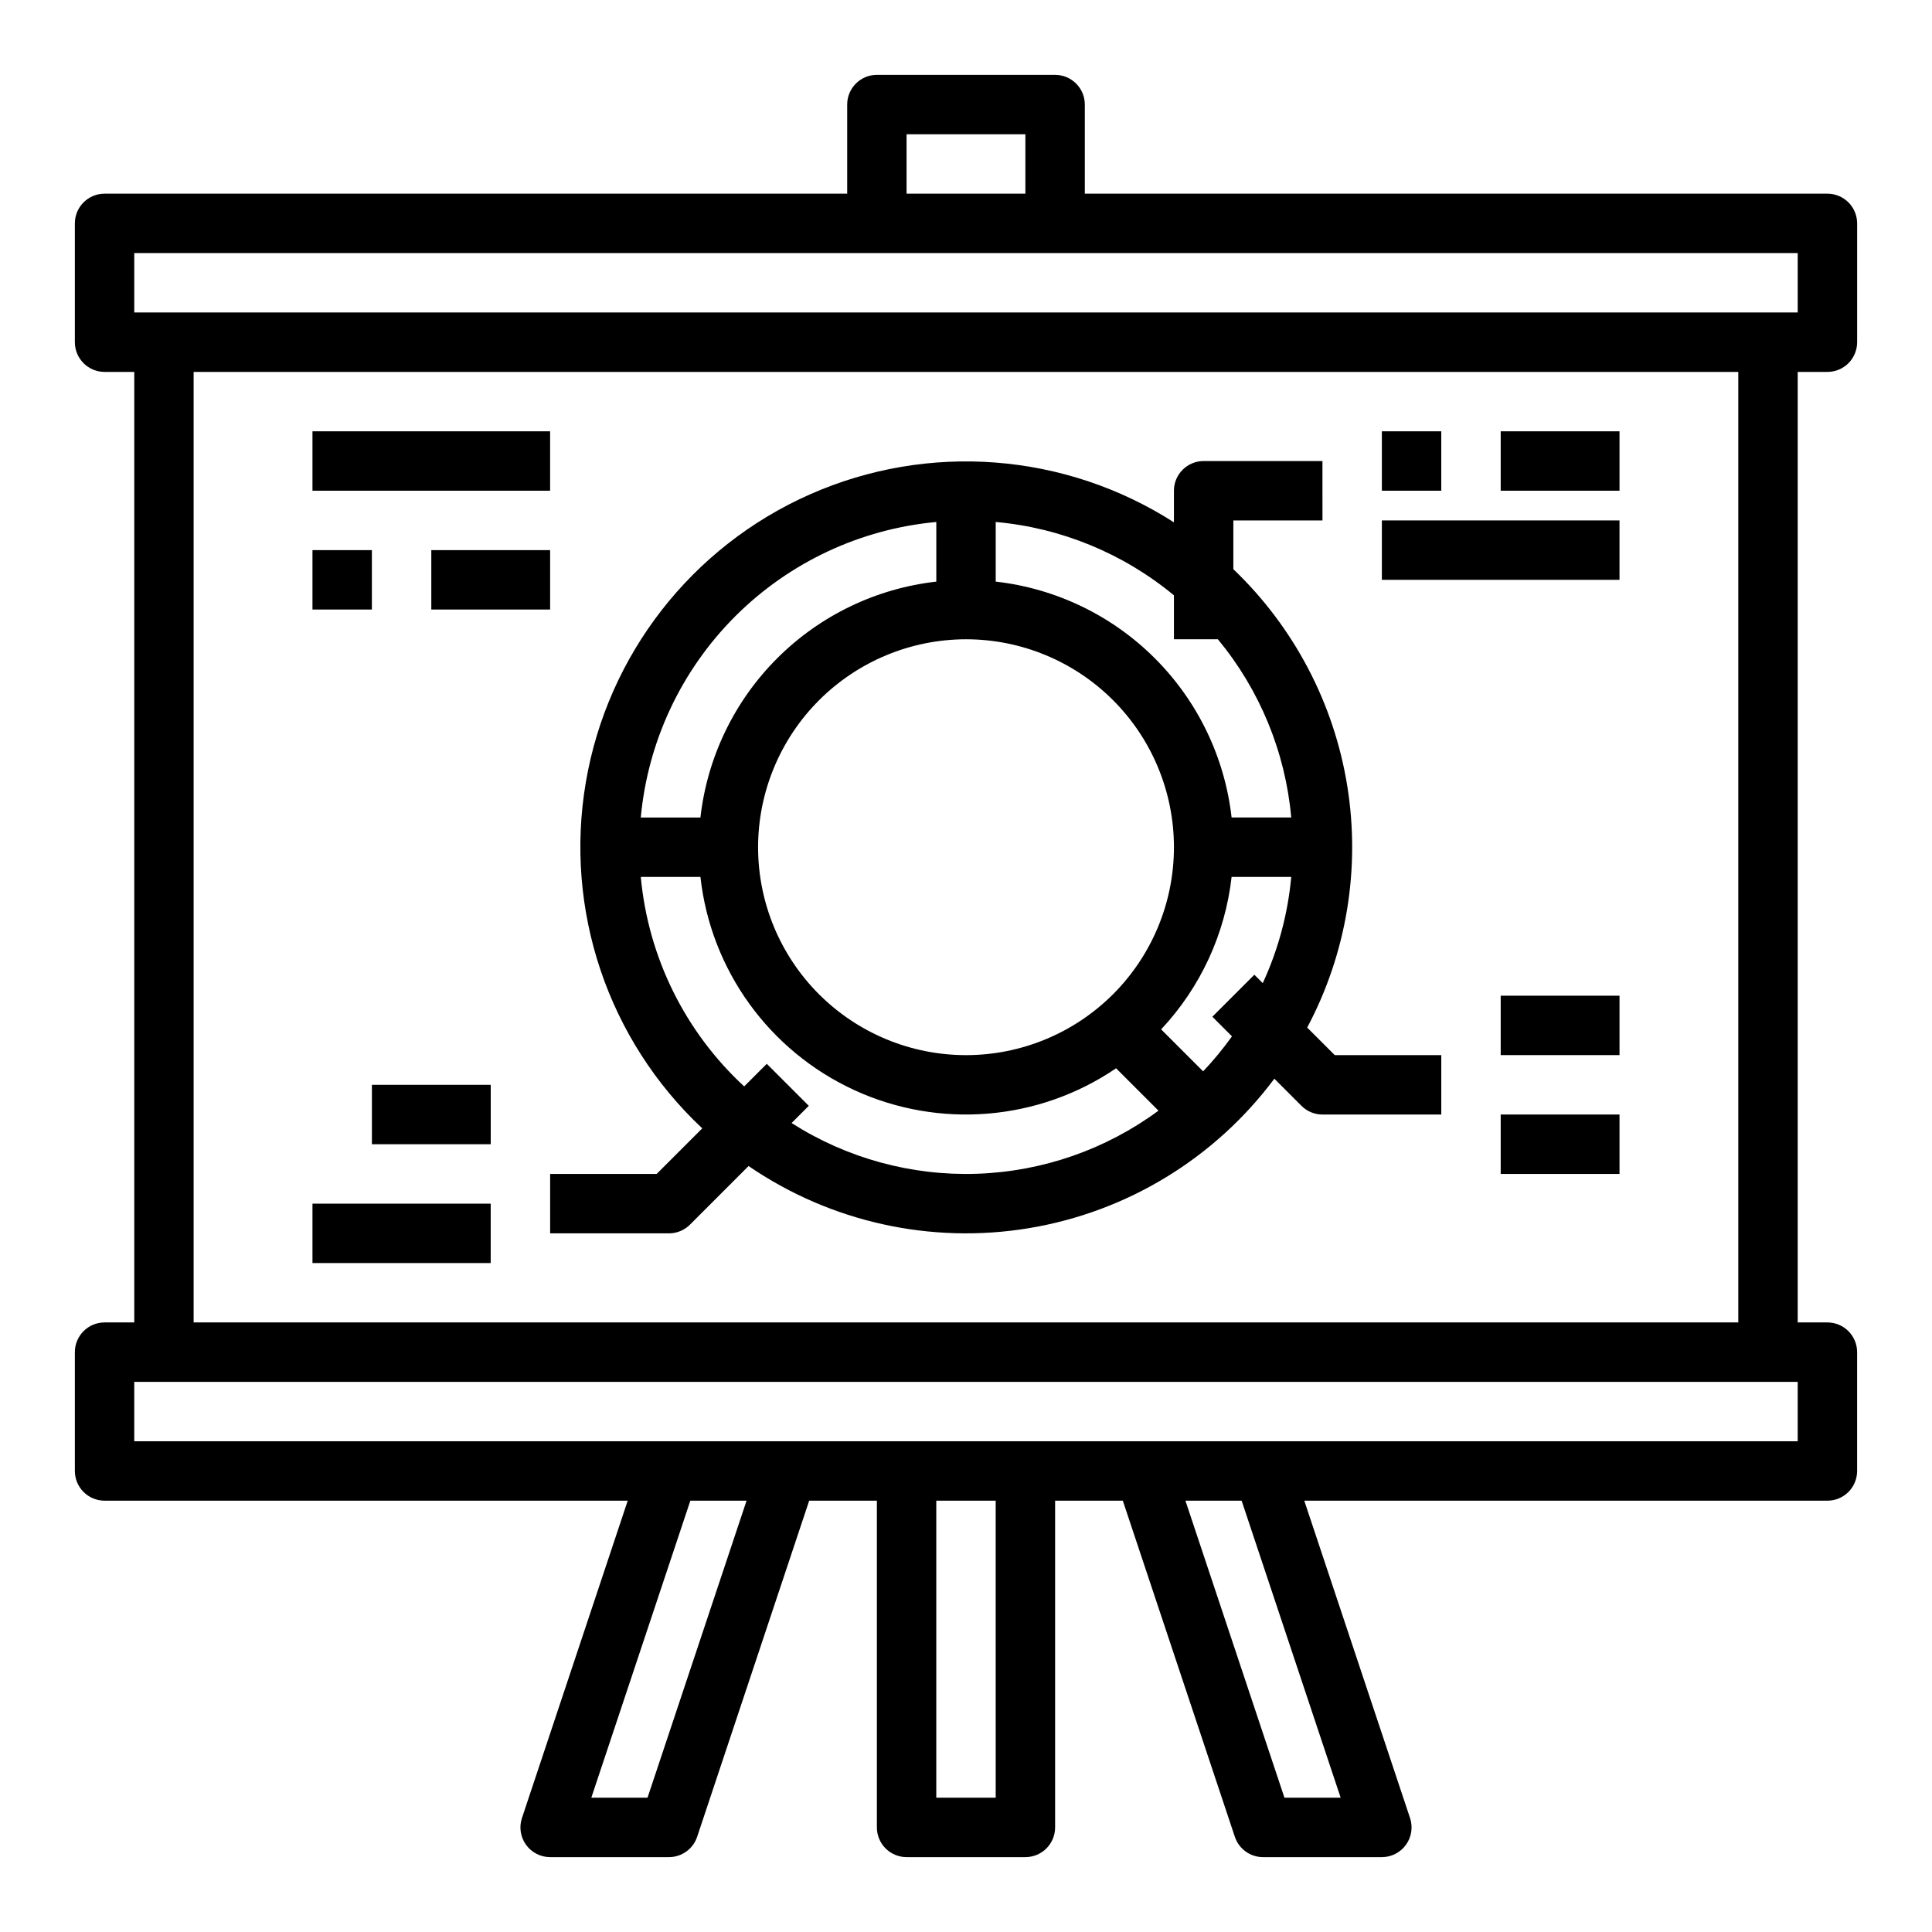
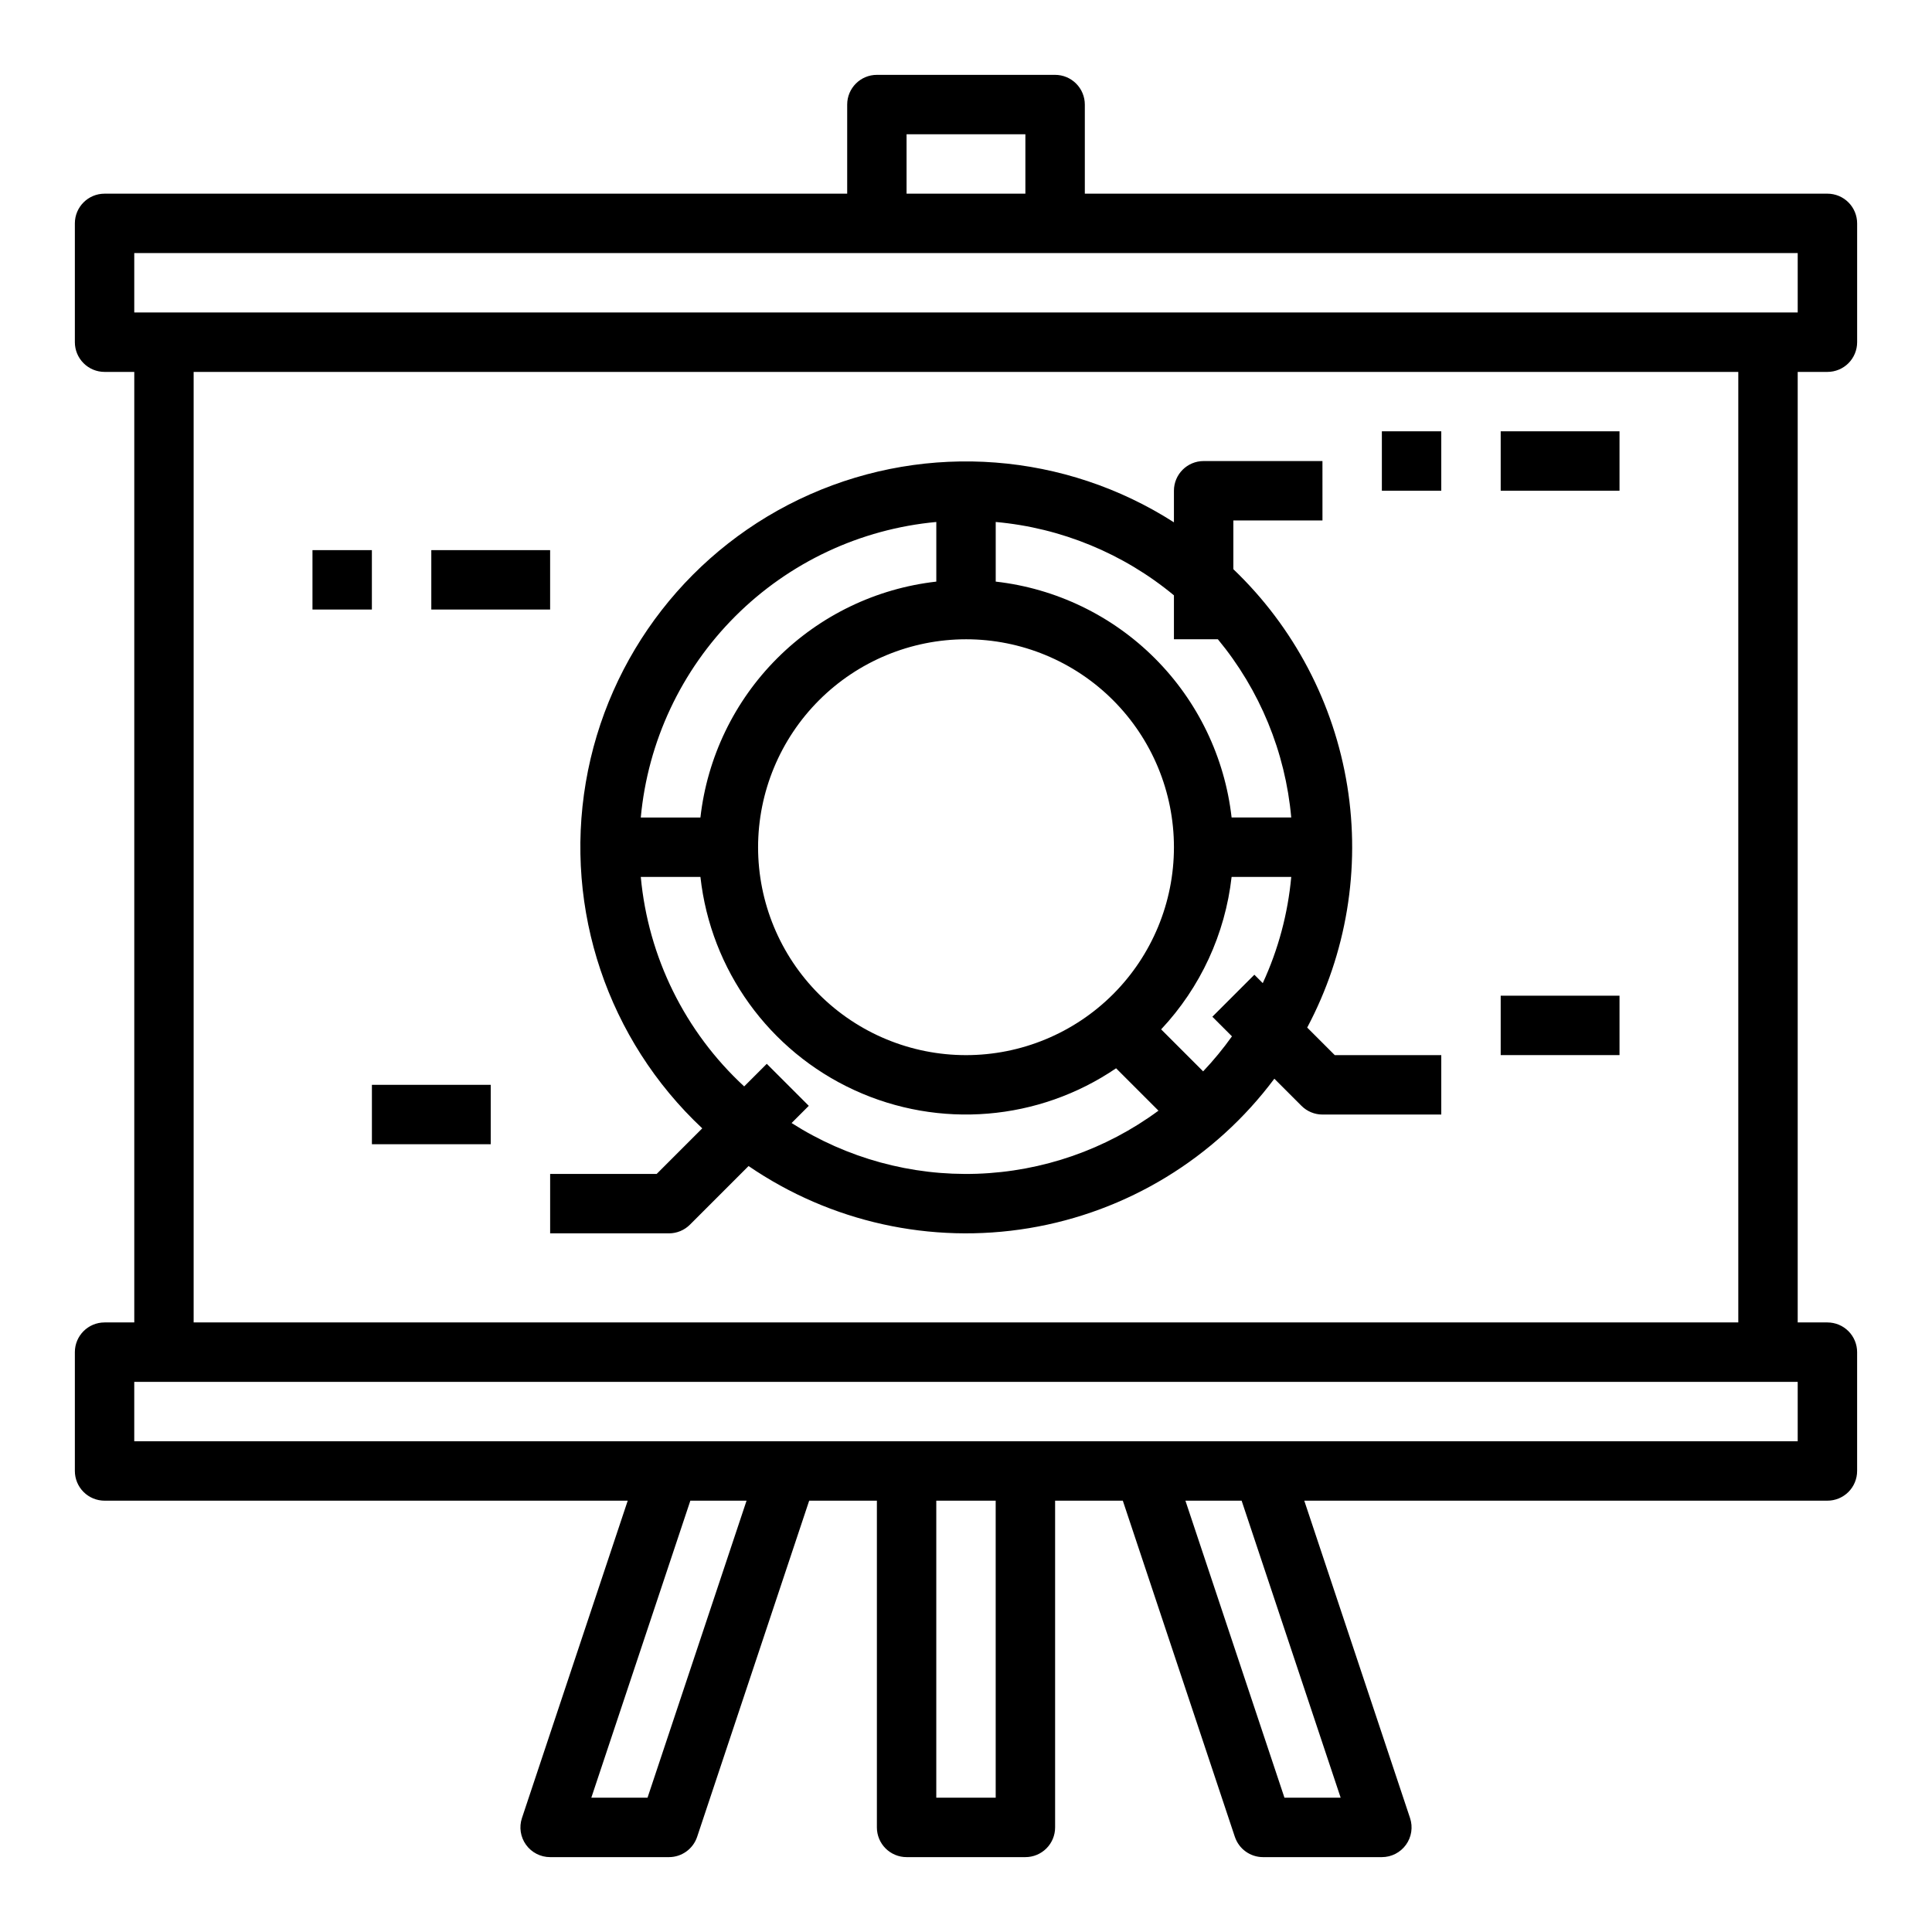
<svg xmlns="http://www.w3.org/2000/svg" fill="#000000" width="800px" height="800px" version="1.1" viewBox="144 144 512 512">
  <g>
    <path d="m628.29 242.56c2.086 0 4.09-0.828 5.566-2.305 1.473-1.477 2.305-3.481 2.305-5.566v-31.488c0-2.09-0.832-4.09-2.305-5.566-1.477-1.477-3.481-2.309-5.566-2.309h-196.8v-23.613c0-2.09-0.832-4.09-2.309-5.566-1.477-1.477-3.477-2.309-5.566-2.309h-47.23c-4.348 0-7.871 3.527-7.871 7.875v23.613h-196.8c-4.348 0-7.875 3.527-7.875 7.875v31.488c0 2.086 0.832 4.09 2.309 5.566 1.477 1.477 3.477 2.305 5.566 2.305h7.871v251.9h-7.871c-4.348 0-7.875 3.527-7.875 7.875v31.488c0 2.086 0.832 4.09 2.309 5.566 1.477 1.477 3.477 2.305 5.566 2.305h138.64l-28.031 84.105c-0.801 2.398-0.398 5.039 1.082 7.09 1.48 2.055 3.859 3.269 6.387 3.269h31.488c3.391 0 6.398-2.168 7.473-5.387l29.691-89.078h17.941v86.594c0 2.086 0.828 4.09 2.305 5.566 1.477 1.473 3.481 2.305 5.566 2.305h31.488c2.09 0 4.09-0.832 5.566-2.305 1.477-1.477 2.305-3.481 2.305-5.566v-86.594h17.941l29.691 89.078h0.004c1.07 3.219 4.078 5.387 7.469 5.387h31.488c2.531 0 4.906-1.215 6.387-3.269 1.48-2.051 1.883-4.691 1.082-7.09l-28.031-84.105h138.64c2.086 0 4.09-0.828 5.566-2.305 1.473-1.477 2.305-3.481 2.305-5.566v-31.488c0-2.09-0.832-4.09-2.305-5.566-1.477-1.477-3.481-2.309-5.566-2.309h-7.875v-251.9zm-244.04-62.977h31.488v15.742h-31.488zm-204.67 31.488h440.83v15.742h-440.83zm136.02 409.34h-14.895l26.246-78.719h14.895zm92.27 0h-15.746v-78.719h15.742zm91.418 0h-14.895l-26.246-78.719h14.895zm121.12-94.465h-440.83v-15.742h440.83zm-15.742-31.488h-409.35v-251.9h409.35z" />
    <path d="m330.09 443.04-12.066 12.066h-28.23v15.742h31.488v0.004c2.09 0 4.09-0.832 5.566-2.309l15.531-15.531c21.723 14.875 48.352 20.773 74.324 16.461 25.969-4.312 49.266-18.504 65.012-39.605l7.188 7.188c1.477 1.477 3.477 2.309 5.562 2.309h31.488v-15.746h-28.227l-7.305-7.305c10.422-19.613 14.152-42.094 10.621-64.023-3.535-21.93-14.137-42.102-30.191-57.449v-12.918h23.617l-0.004-15.742h-31.484c-4.348 0-7.875 3.523-7.875 7.871v8.367c-28.867-18.492-65.086-21.277-96.441-7.414-31.355 13.863-53.668 42.527-59.418 76.328-5.746 33.797 5.836 68.227 30.844 91.676zm23.688-1.426 4.559-4.559-11.133-11.133-5.992 5.992h0.004c-15.684-14.484-25.445-34.266-27.402-55.527h15.809-0.004c2.738 24.672 18.199 46.105 40.746 56.488 22.547 10.379 48.883 8.191 69.41-5.769l11.234 11.234h-0.004c-13.977 10.305-30.75 16.133-48.105 16.719-17.355 0.586-34.48-4.102-49.121-13.445zm46.227-128.2c14.613 0 28.629 5.805 38.965 16.141 10.332 10.332 16.137 24.348 16.137 38.965 0 14.613-5.805 28.629-16.137 38.965-10.336 10.332-24.352 16.137-38.965 16.137-14.617 0-28.633-5.805-38.965-16.137-10.336-10.336-16.141-24.352-16.141-38.965 0.016-14.609 5.828-28.617 16.156-38.949 10.332-10.328 24.34-16.141 38.949-16.156zm76.414 88.898-11.133 11.133 5.195 5.195c-2.328 3.266-4.879 6.367-7.637 9.281l-11.133-11.133h0.004c10.418-11.102 16.965-25.27 18.672-40.398h15.809-0.004c-0.887 9.746-3.441 19.266-7.547 28.148zm-9.668-88.898c11.105 13.418 17.887 29.883 19.441 47.23h-15.805c-1.809-15.953-8.977-30.824-20.332-42.18-11.352-11.355-26.223-18.523-42.18-20.332v-15.805c17.348 1.555 33.816 8.336 47.23 19.441v11.645zm-74.621-31.086v15.809-0.004c-15.953 1.809-30.824 8.977-42.18 20.332-11.355 11.355-18.523 26.227-20.332 42.18h-15.805c1.863-20.141 10.711-38.996 25.016-53.301 14.305-14.305 33.16-23.152 53.301-25.016z" />
    <path d="m510.21 258.3h15.742v15.742h-15.742z" />
    <path d="m541.7 258.3h31.488v15.742h-31.488z" />
-     <path d="m510.21 281.92h62.977v15.742h-62.977z" />
    <path d="m541.7 407.87h31.488v15.742h-31.488z" />
-     <path d="m541.7 439.36h31.488v15.742h-31.488z" />
    <path d="m242.56 431.49h31.488v15.742h-31.488z" />
-     <path d="m226.81 462.98h47.23v15.742h-47.23z" />
-     <path d="m226.81 258.3h62.977v15.742h-62.977z" />
    <path d="m226.81 289.79h15.742v15.742h-15.742z" />
    <path d="m258.3 289.79h31.488v15.742h-31.488z" />
  </g>
</svg>